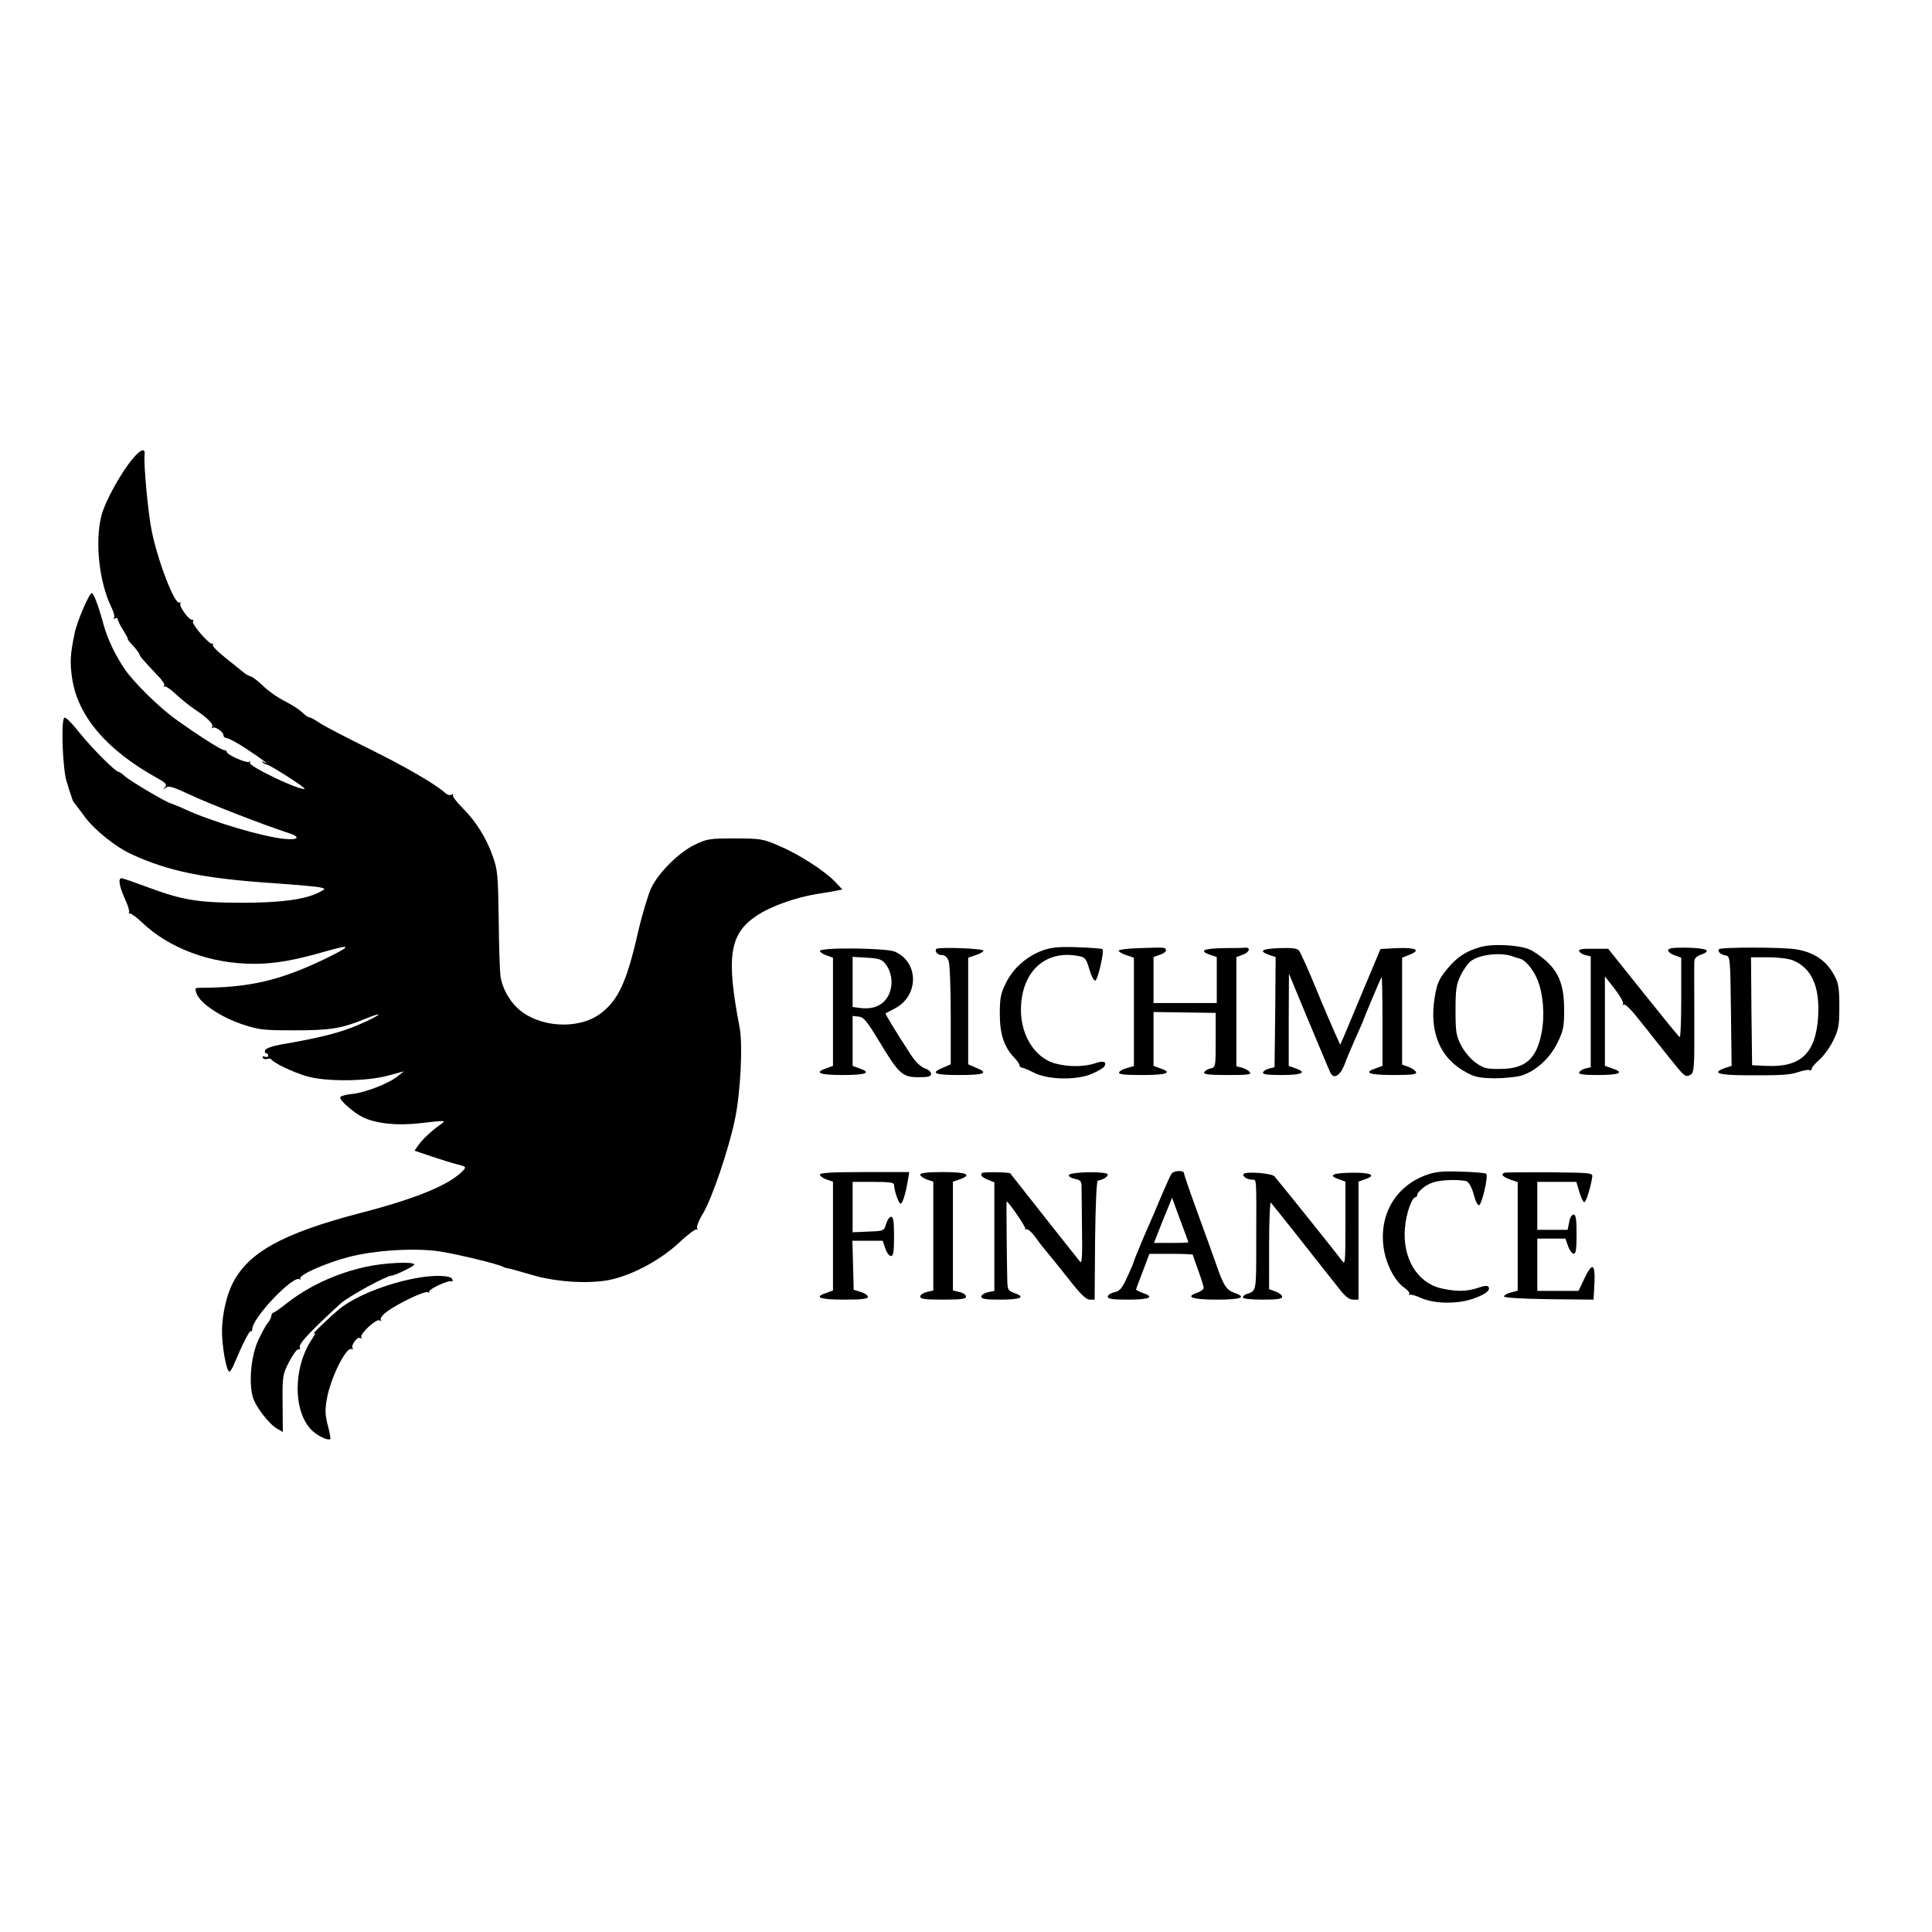
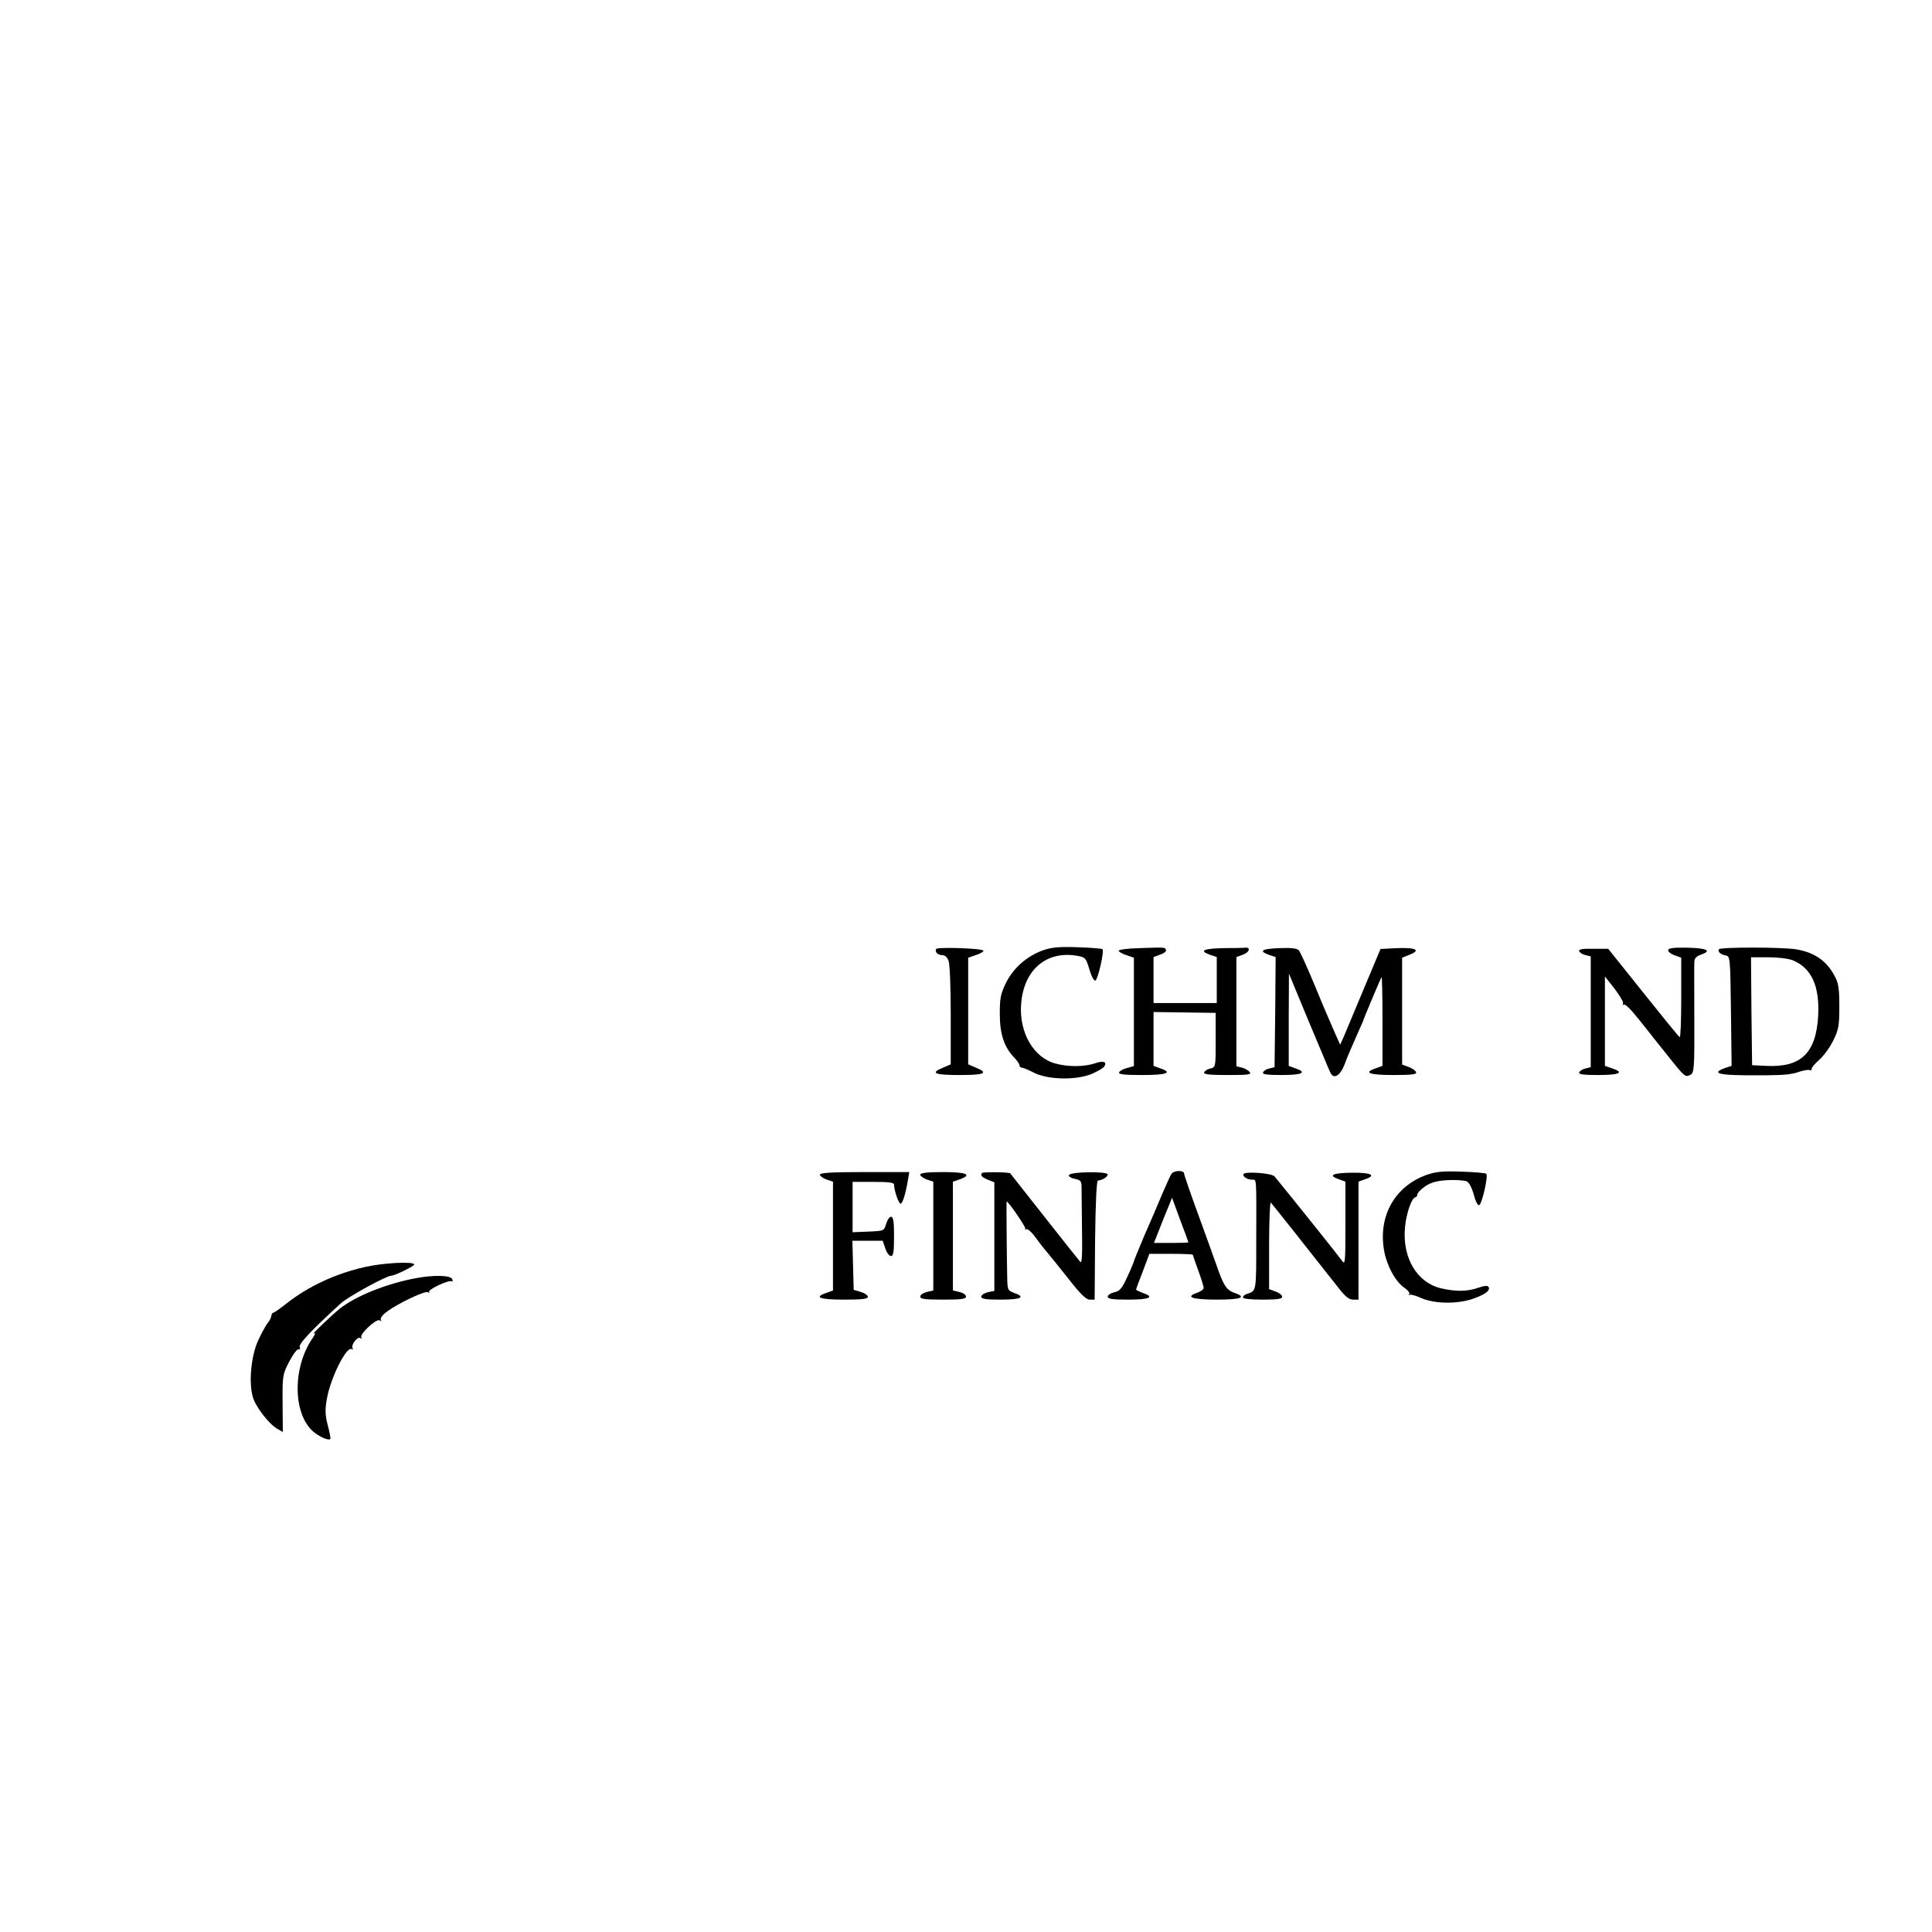
<svg xmlns="http://www.w3.org/2000/svg" version="1.0" width="886pt" height="886pt" viewBox="0 0 886 886" preserveAspectRatio="xMidYMid meet">
  <g transform="translate(0,886) scale(0.1,-0.1)" fill="#000000" stroke="none">
-     <path d="M610 6758 c-54 -63 -128 -197 -145 -263 -30 -119 -11 -302 45 -418 11 -22 17 -44 13 -50 -3 -6 -1 -7 5 -3 7 4 12 2 12 -4 0 -6 11 -28 25 -50 14 -22 23 -40 21 -40 -3 0 8 -15 25 -32 16 -18 29 -36 29 -40 0 -7 19 -28 86 -99 19 -19 31 -39 27 -43 -5 -4 -3 -6 2 -4 6 2 30 -15 53 -37 24 -22 62 -53 85 -68 60 -40 87 -68 80 -81 -3 -6 -3 -8 2 -4 10 9 50 -18 50 -35 0 -6 7 -12 15 -12 8 0 49 -22 90 -49 71 -47 114 -79 80 -61 -8 5 -11 4 -7 0 4 -5 13 -10 20 -11 16 -2 178 -106 174 -111 -14 -13 -260 104 -251 119 4 6 3 8 -4 4 -12 -7 -102 33 -102 46 0 4 -6 8 -12 8 -13 0 -115 65 -223 142 -74 53 -191 168 -232 228 -45 66 -79 138 -98 205 -23 87 -46 145 -54 145 -12 0 -68 -130 -79 -185 -20 -95 -22 -135 -11 -207 26 -172 158 -327 386 -454 44 -24 50 -31 40 -44 -10 -13 -10 -13 4 -2 13 10 33 4 120 -37 91 -42 331 -135 442 -171 58 -18 46 -34 -20 -27 -103 11 -328 78 -453 135 -30 14 -60 26 -67 28 -20 4 -189 104 -211 125 -12 11 -24 19 -27 19 -13 -2 -117 102 -179 178 -41 52 -68 77 -72 70 -15 -23 -6 -236 11 -290 9 -29 18 -59 21 -66 7 -25 9 -27 21 -42 6 -8 27 -35 45 -60 44 -58 139 -134 208 -166 173 -80 334 -113 665 -135 99 -7 191 -15 205 -19 24 -6 24 -6 -10 -24 -63 -31 -173 -46 -350 -46 -198 0 -273 12 -426 69 -60 22 -116 42 -124 43 -20 4 -15 -33 15 -99 13 -28 20 -54 17 -58 -4 -4 -2 -5 3 -4 6 1 30 -17 55 -40 125 -120 315 -191 514 -191 95 0 184 15 336 59 117 33 113 23 -15 -39 -205 -98 -346 -130 -572 -130 -19 0 -20 -3 -11 -28 17 -44 112 -107 208 -139 78 -26 97 -28 240 -28 163 0 216 8 323 52 96 39 76 19 -25 -25 -85 -37 -177 -61 -360 -92 -39 -7 -69 -18 -72 -26 -3 -8 -1 -14 4 -14 6 0 10 -5 10 -11 0 -6 -7 -8 -16 -5 -9 3 -12 2 -9 -5 4 -6 13 -8 21 -5 7 3 16 1 19 -3 9 -15 98 -58 160 -76 85 -26 274 -25 373 2 l74 20 -29 -23 c-40 -33 -149 -75 -210 -81 -29 -3 -53 -10 -53 -16 0 -16 65 -72 105 -91 61 -29 156 -39 260 -27 121 14 124 14 95 -6 -40 -28 -81 -66 -101 -94 l-18 -26 77 -26 c42 -14 96 -31 120 -37 40 -10 41 -11 25 -29 -63 -65 -212 -127 -475 -195 -351 -92 -509 -179 -581 -321 -28 -55 -47 -140 -49 -212 -1 -73 20 -193 34 -193 4 0 15 17 23 38 37 88 69 151 75 147 4 -2 7 2 7 10 0 52 191 252 218 228 4 -5 5 -3 2 3 -9 16 111 70 220 99 122 32 306 43 420 26 78 -12 269 -58 288 -70 6 -3 18 -7 27 -8 9 -1 56 -15 105 -29 115 -35 279 -44 374 -20 104 26 221 91 303 167 40 38 77 65 81 61 5 -4 5 -2 2 5 -4 6 8 38 28 70 41 70 116 290 145 428 26 123 37 342 22 422 -63 328 -47 431 80 515 63 42 176 82 273 98 39 6 81 13 94 16 l24 5 -34 36 c-48 50 -164 125 -256 164 -74 32 -84 34 -203 34 -118 0 -128 -2 -184 -29 -74 -36 -165 -127 -199 -197 -14 -30 -42 -121 -61 -204 -52 -229 -91 -312 -172 -373 -102 -76 -283 -65 -380 24 -40 37 -72 96 -79 148 -3 23 -7 140 -8 261 -3 200 -5 226 -26 285 -30 87 -79 164 -140 225 -27 27 -47 53 -44 59 4 5 1 6 -6 2 -7 -5 -20 -1 -31 9 -44 40 -188 123 -355 205 -99 49 -197 100 -218 114 -21 14 -42 26 -47 26 -6 0 -18 8 -28 18 -23 21 -45 35 -103 66 -26 14 -64 42 -85 63 -22 21 -46 39 -54 41 -8 2 -22 9 -30 16 -8 7 -45 36 -82 66 -37 29 -65 57 -62 62 3 5 2 7 -3 6 -13 -5 -95 90 -88 102 4 6 2 9 -4 8 -13 -4 -62 63 -54 75 3 6 1 7 -4 4 -21 -13 -99 189 -127 327 -16 74 -38 309 -33 350 4 33 -17 27 -53 -16z" />
-     <path d="M6789 4517 c-67 -19 -109 -47 -155 -104 -35 -43 -44 -63 -54 -123 -28 -164 25 -287 150 -351 35 -19 61 -23 125 -24 44 0 98 6 121 12 67 21 130 78 166 150 27 55 31 74 31 146 1 111 -21 173 -79 227 -25 23 -61 48 -80 56 -49 21 -170 27 -225 11z m151 -44 c8 -3 21 -7 29 -9 24 -5 59 -45 80 -93 28 -65 36 -164 21 -245 -23 -122 -74 -168 -191 -168 -62 -1 -75 3 -111 28 -23 17 -52 50 -67 79 -23 45 -26 61 -26 161 0 95 3 118 23 160 13 27 34 57 48 67 41 31 142 41 194 20z" />
    <path d="M4293 4508 c-7 -13 7 -28 28 -28 12 0 23 -10 29 -26 6 -14 10 -126 10 -250 l0 -225 -35 -15 c-61 -25 -41 -34 75 -34 116 0 136 9 75 34 l-35 15 0 245 0 244 35 12 c19 6 35 15 35 20 0 11 -210 18 -217 8z" />
    <path d="M4783 4502 c-74 -27 -136 -81 -170 -150 -24 -49 -28 -69 -28 -142 0 -92 20 -152 66 -200 13 -13 24 -29 24 -35 0 -5 5 -10 10 -11 6 0 33 -11 60 -25 68 -32 197 -33 266 -2 26 12 50 26 53 32 14 22 -5 28 -41 15 -47 -16 -120 -18 -180 -2 -102 25 -171 143 -160 275 12 157 118 246 261 219 33 -6 37 -11 52 -62 9 -31 21 -53 27 -51 12 4 42 135 33 144 -3 3 -54 7 -113 9 -87 3 -118 0 -160 -14z" />
    <path d="M5228 4512 c-54 -1 -98 -7 -98 -12 0 -4 16 -14 35 -20 l35 -12 0 -248 0 -249 -32 -9 c-17 -4 -33 -13 -36 -20 -3 -9 25 -12 107 -12 113 0 141 11 81 31 l-30 11 0 123 0 124 143 -2 142 -2 0 -125 c0 -123 0 -124 -24 -130 -14 -3 -26 -11 -29 -18 -3 -9 25 -12 108 -12 95 0 111 2 101 14 -7 8 -23 17 -36 20 l-25 6 0 251 0 250 30 11 c29 10 37 34 12 32 -7 -1 -52 -2 -102 -2 -92 -2 -113 -12 -60 -31 l30 -10 0 -105 0 -106 -145 0 -145 0 0 106 0 105 30 11 c17 5 29 15 27 21 -4 13 -2 13 -119 9z" />
    <path d="M5868 4512 c-82 -3 -98 -13 -48 -31 l30 -10 -2 -253 -3 -252 -24 -6 c-14 -3 -26 -11 -29 -18 -3 -9 20 -12 87 -12 94 0 117 12 61 31 l-30 11 0 211 1 212 89 -215 c50 -118 94 -225 100 -237 15 -35 45 -18 66 35 9 26 32 80 50 120 18 40 33 75 34 77 2 10 82 200 86 204 2 2 4 -88 4 -201 l0 -206 -30 -11 c-60 -20 -32 -31 80 -31 85 0 108 3 104 13 -2 7 -18 18 -34 24 l-30 11 0 245 0 245 35 14 c52 21 29 33 -57 30 l-77 -4 -76 -181 c-42 -100 -83 -199 -92 -220 l-17 -38 -26 58 c-14 32 -55 126 -89 210 -35 84 -68 158 -75 165 -8 9 -34 12 -88 10z" />
    <path d="M7650 4502 c0 -7 14 -18 30 -23 l30 -11 0 -185 c0 -101 -3 -182 -7 -179 -5 2 -80 95 -168 205 l-160 200 -68 0 c-50 1 -68 -2 -65 -11 3 -7 15 -15 29 -18 l24 -6 0 -254 0 -254 -24 -6 c-14 -3 -26 -11 -29 -18 -3 -9 20 -12 87 -12 97 0 122 11 66 30 l-35 12 0 205 0 205 45 -57 c24 -32 42 -62 38 -68 -3 -6 -1 -7 4 -4 6 4 36 -26 67 -66 32 -39 63 -79 69 -87 7 -8 39 -49 72 -90 71 -89 74 -91 97 -79 17 9 19 27 18 252 0 133 -1 252 0 265 0 17 9 26 30 34 53 18 28 30 -63 32 -65 1 -87 -2 -87 -12z" />
    <path d="M7883 4507 c-7 -12 7 -24 32 -29 19 -3 20 -12 23 -255 l3 -251 -31 -10 c-60 -22 -32 -32 88 -33 171 -1 210 1 250 15 21 7 43 11 50 9 7 -3 11 -1 10 4 -2 5 14 24 34 42 21 18 50 58 65 89 25 51 28 68 28 157 0 83 -4 107 -22 140 -36 68 -90 106 -173 121 -60 11 -350 11 -357 1z m339 -51 c86 -36 123 -118 116 -255 -10 -171 -79 -237 -238 -229 l-65 3 -3 248 -2 247 79 0 c45 0 93 -6 113 -14z" />
-     <path d="M3760 4499 c0 -5 14 -15 30 -20 l30 -11 0 -248 0 -248 -30 -11 c-59 -20 -33 -31 75 -31 108 0 134 11 75 31 l-30 11 0 115 0 114 27 -3 c24 -2 38 -20 94 -112 91 -151 107 -166 181 -166 46 0 58 3 58 16 0 8 -13 20 -30 25 -18 7 -42 30 -63 62 -66 101 -119 188 -116 190 2 1 22 11 44 23 110 58 109 213 -2 260 -40 17 -343 20 -343 3z m301 -60 c39 -51 36 -129 -7 -172 -26 -26 -65 -36 -114 -29 l-30 4 0 115 0 115 66 -4 c55 -3 69 -8 85 -29z" />
    <path d="M3760 3473 c0 -6 14 -16 30 -22 l30 -10 0 -250 0 -249 -30 -11 c-60 -20 -32 -31 80 -31 83 0 110 3 110 13 0 7 -15 17 -32 22 l-33 10 -3 113 -3 112 70 0 69 0 12 -35 c6 -19 18 -35 26 -35 11 0 14 19 14 90 0 69 -3 90 -14 90 -7 0 -17 -15 -22 -32 -10 -33 -10 -33 -82 -36 l-72 -3 0 116 0 115 95 0 c69 0 95 -3 95 -12 0 -26 21 -88 30 -88 9 0 23 44 34 110 l6 35 -205 0 c-148 0 -205 -3 -205 -12z" />
    <path d="M4220 3473 c0 -6 14 -16 30 -22 l30 -10 0 -250 0 -249 -30 -7 c-16 -4 -30 -13 -30 -21 0 -11 21 -14 105 -14 84 0 105 3 105 14 0 8 -13 17 -30 21 l-30 7 0 249 0 250 30 10 c61 22 34 34 -75 34 -73 0 -105 -4 -105 -12z" />
    <path d="M4504 3481 c-10 -10 -2 -19 26 -31 l30 -12 0 -249 0 -249 -30 -6 c-16 -4 -30 -13 -30 -20 0 -11 20 -14 90 -14 93 0 116 12 60 31 -29 11 -30 14 -31 72 -2 80 -4 347 -3 347 9 0 91 -120 86 -125 -4 -5 -2 -5 4 -2 6 3 24 -12 40 -34 16 -22 39 -52 52 -67 13 -15 58 -71 100 -124 56 -72 83 -98 99 -98 l23 0 2 273 c2 172 7 272 13 273 21 2 45 17 45 28 0 15 -173 13 -178 -3 -2 -6 10 -14 27 -17 27 -6 31 -11 31 -38 0 -17 1 -104 2 -193 2 -116 0 -159 -8 -150 -9 10 -312 394 -321 406 -4 6 -124 7 -129 2z" />
    <path d="M5373 3478 c-5 -7 -24 -49 -43 -93 -18 -44 -55 -130 -82 -191 -26 -62 -48 -115 -48 -118 0 -3 -13 -35 -30 -71 -25 -55 -35 -66 -60 -71 -16 -4 -30 -13 -30 -20 0 -11 21 -14 95 -14 98 0 122 12 65 31 -16 6 -30 13 -30 15 0 3 14 41 31 84 l30 80 100 0 c54 0 99 -2 99 -4 0 -1 11 -34 25 -72 14 -38 25 -74 25 -80 0 -7 -14 -17 -31 -23 -56 -19 -21 -31 92 -31 111 0 139 11 80 31 -37 13 -51 35 -84 132 -15 42 -54 151 -87 241 -33 90 -60 169 -60 175 0 15 -45 14 -57 -1z m77 -315 c0 -2 -36 -3 -79 -3 l-79 0 41 104 42 103 37 -101 c21 -55 38 -102 38 -103z" />
    <path d="M5703 3476 c-7 -10 16 -26 40 -26 20 0 19 18 18 -290 0 -224 1 -220 -43 -234 -10 -3 -18 -10 -18 -16 0 -6 35 -10 90 -10 66 0 90 3 90 13 0 7 -13 18 -30 24 l-30 11 0 203 c0 112 4 199 8 194 5 -6 55 -68 112 -140 56 -71 115 -146 130 -165 15 -19 47 -59 69 -87 30 -39 48 -53 66 -53 l25 0 0 271 0 270 30 11 c54 18 28 31 -60 30 -89 -1 -112 -12 -60 -30 l30 -11 0 -193 c0 -184 -1 -191 -17 -168 -13 19 -225 284 -308 385 -12 15 -134 24 -142 11z" />
    <path d="M6542 3472 c-145 -52 -222 -188 -195 -345 12 -70 52 -145 94 -173 15 -10 25 -23 22 -29 -4 -5 -3 -7 1 -3 4 3 29 -3 54 -15 63 -27 168 -28 240 -2 56 20 78 38 68 54 -4 6 -21 5 -48 -5 -50 -17 -100 -18 -170 -2 -109 26 -177 138 -165 277 5 65 32 141 49 141 4 0 8 6 8 13 0 6 16 23 36 37 28 18 53 25 104 28 37 2 76 -1 87 -6 11 -6 24 -31 32 -62 7 -28 18 -49 24 -47 13 4 43 134 33 144 -3 4 -55 8 -114 10 -86 3 -117 0 -160 -15z" />
-     <path d="M6900 3482 c-19 -7 -10 -18 25 -31 l35 -12 0 -249 0 -249 -30 -8 c-17 -4 -31 -12 -33 -18 -1 -6 73 -11 205 -13 l206 -2 4 75 c4 92 -10 98 -47 20 l-26 -55 -95 0 -94 0 0 120 0 120 64 0 65 0 12 -35 c7 -19 19 -35 26 -35 10 0 13 23 13 90 0 70 -3 90 -14 90 -8 0 -17 -15 -20 -35 l-7 -35 -69 0 -70 0 0 110 0 110 90 0 89 0 14 -47 c8 -27 18 -47 23 -46 8 1 29 69 36 116 3 18 -6 19 -194 21 -109 0 -202 0 -208 -2z" />
    <path d="M1675 3050 c-137 -31 -262 -89 -364 -170 -28 -22 -54 -40 -58 -40 -4 0 -8 -7 -9 -16 -1 -8 -9 -23 -17 -32 -8 -10 -27 -44 -42 -77 -33 -69 -45 -192 -26 -260 12 -45 73 -124 112 -147 l26 -15 -1 131 c-1 127 0 133 30 191 17 33 36 59 43 57 7 -1 9 2 6 8 -9 14 44 71 188 203 34 31 210 127 232 127 16 0 105 44 105 51 0 15 -141 8 -225 -11z" />
    <path d="M1905 2998 c-133 -25 -272 -81 -345 -138 -42 -34 -140 -128 -120 -115 8 5 6 -3 -6 -21 -92 -132 -92 -343 0 -427 28 -25 72 -45 81 -36 2 2 -3 30 -12 63 -12 47 -13 71 -4 121 17 97 90 243 114 228 5 -3 7 -2 4 4 -9 14 22 55 35 47 6 -4 8 -3 5 3 -9 15 69 87 84 78 7 -5 10 -4 5 3 -3 6 8 22 26 35 51 39 177 99 191 91 6 -4 9 -4 5 1 -9 10 90 57 103 49 5 -3 6 2 3 10 -7 18 -85 20 -169 4z" />
  </g>
</svg>